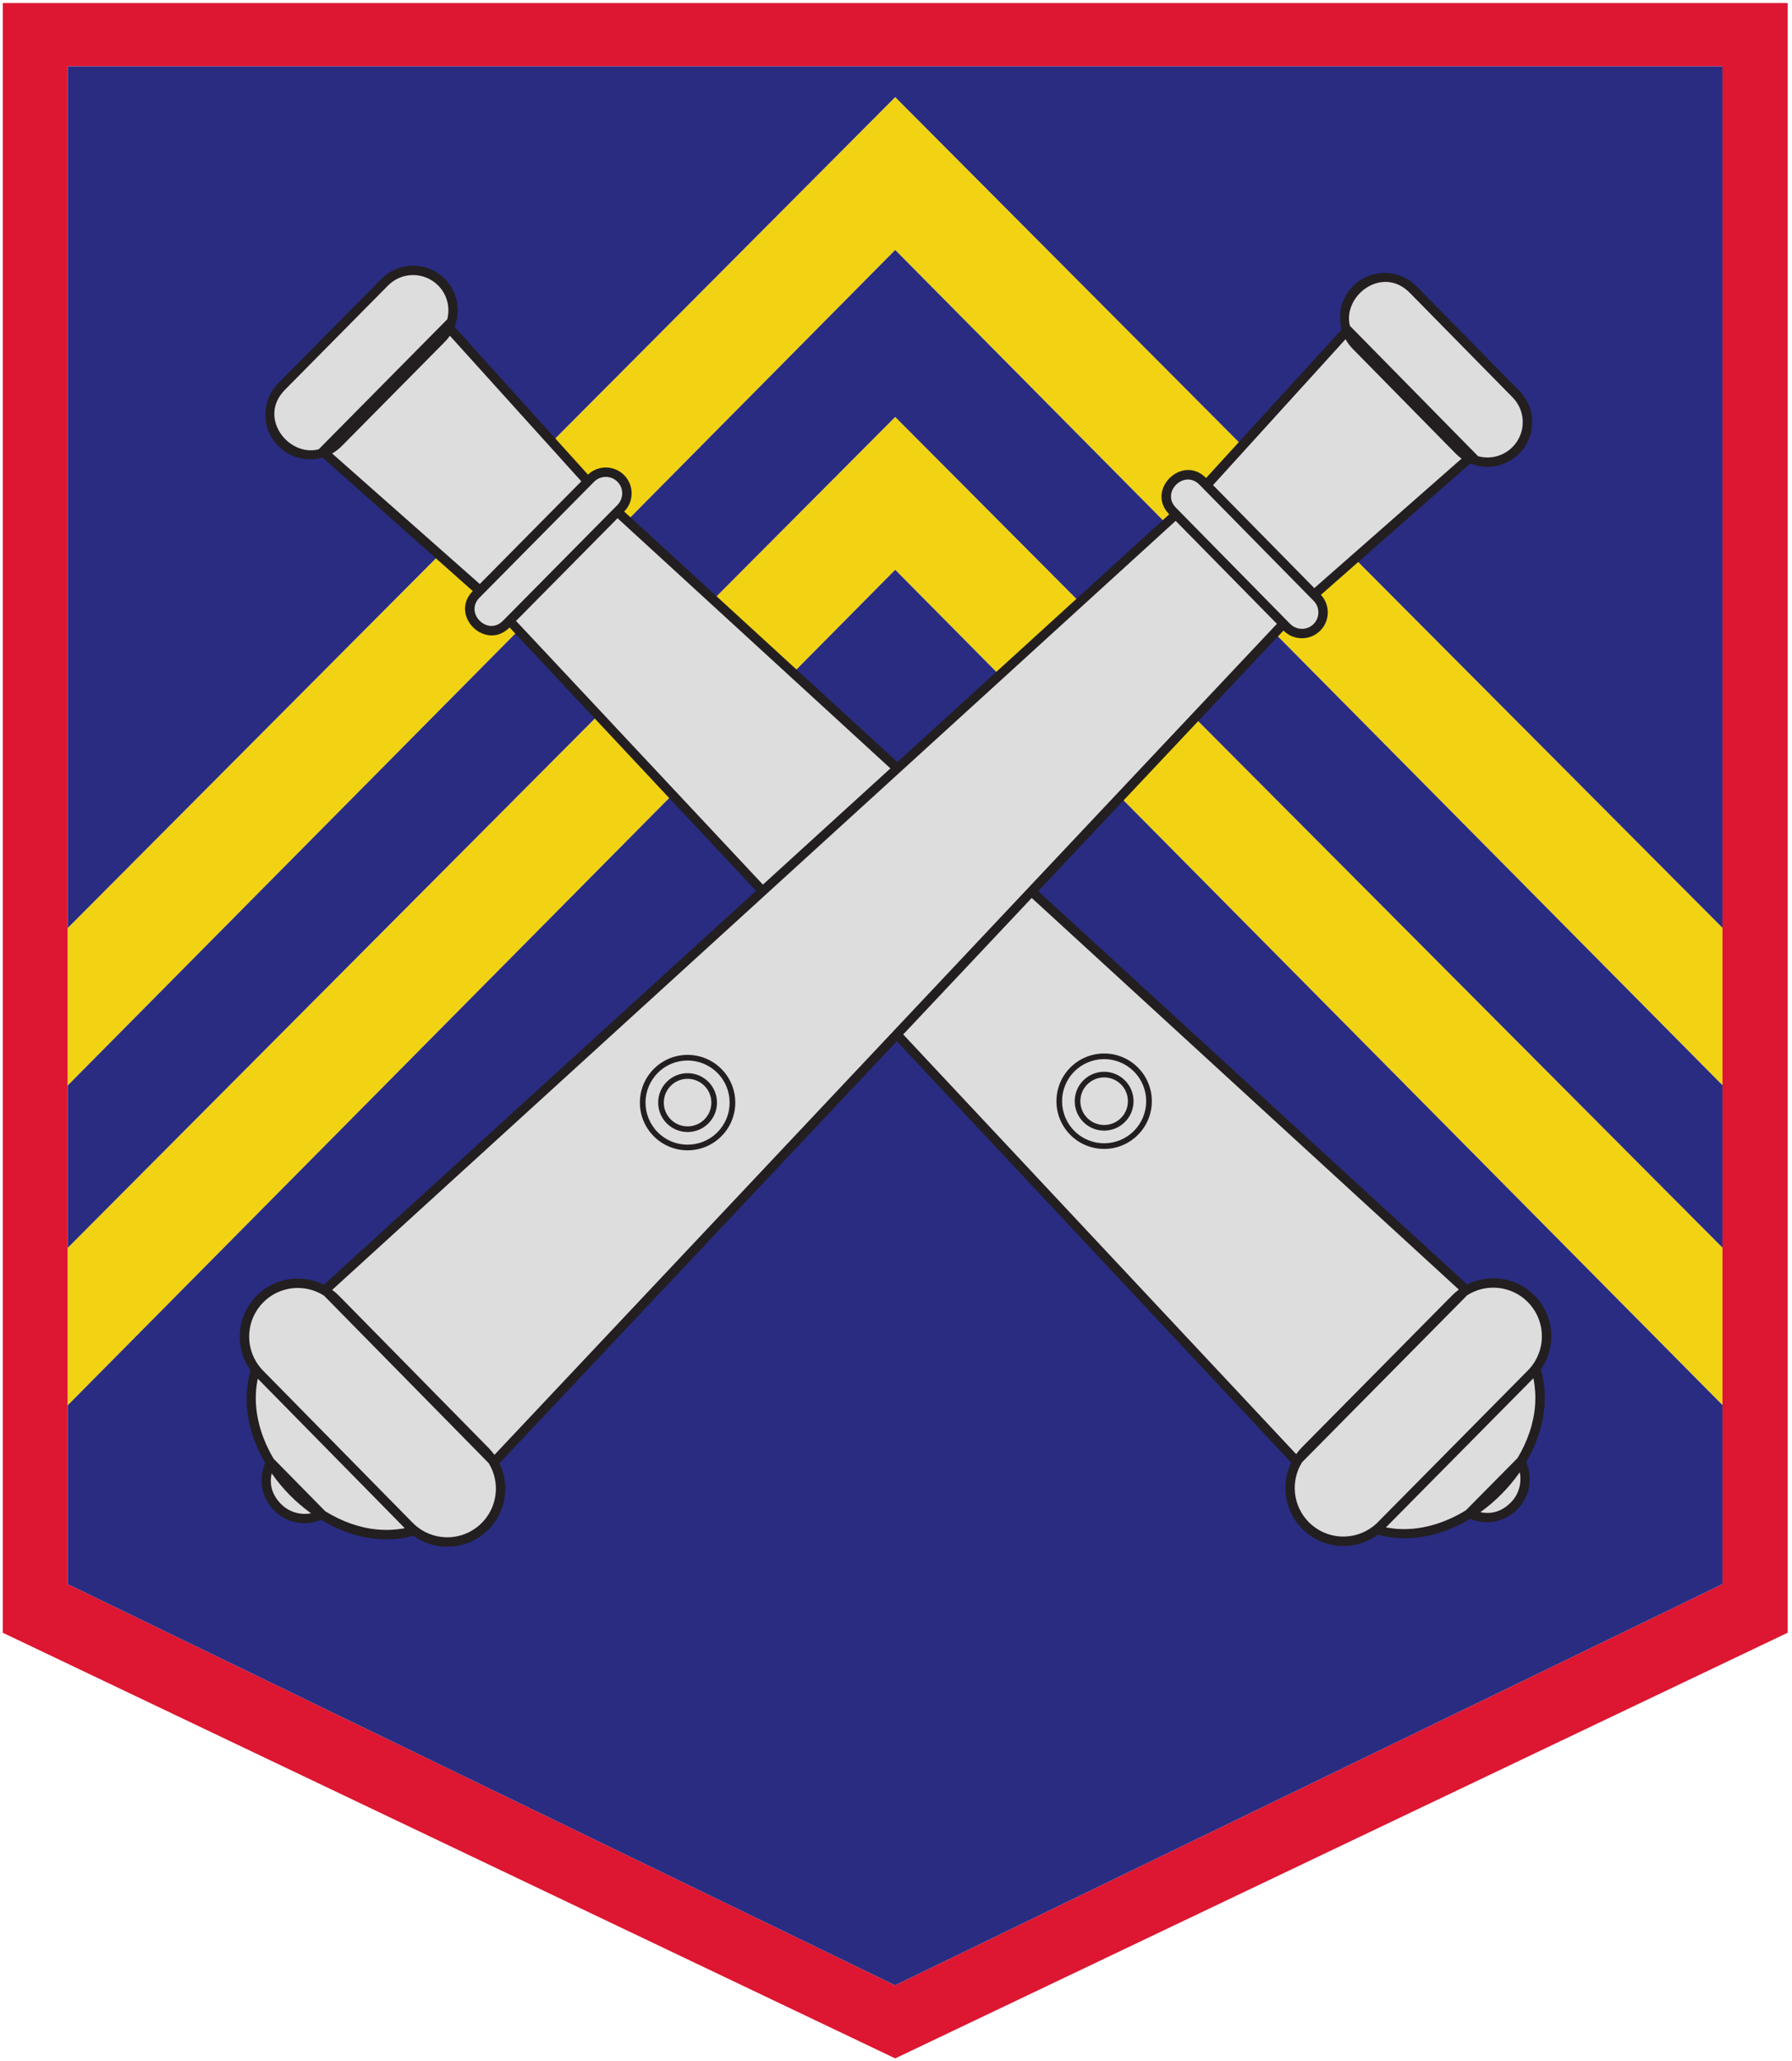
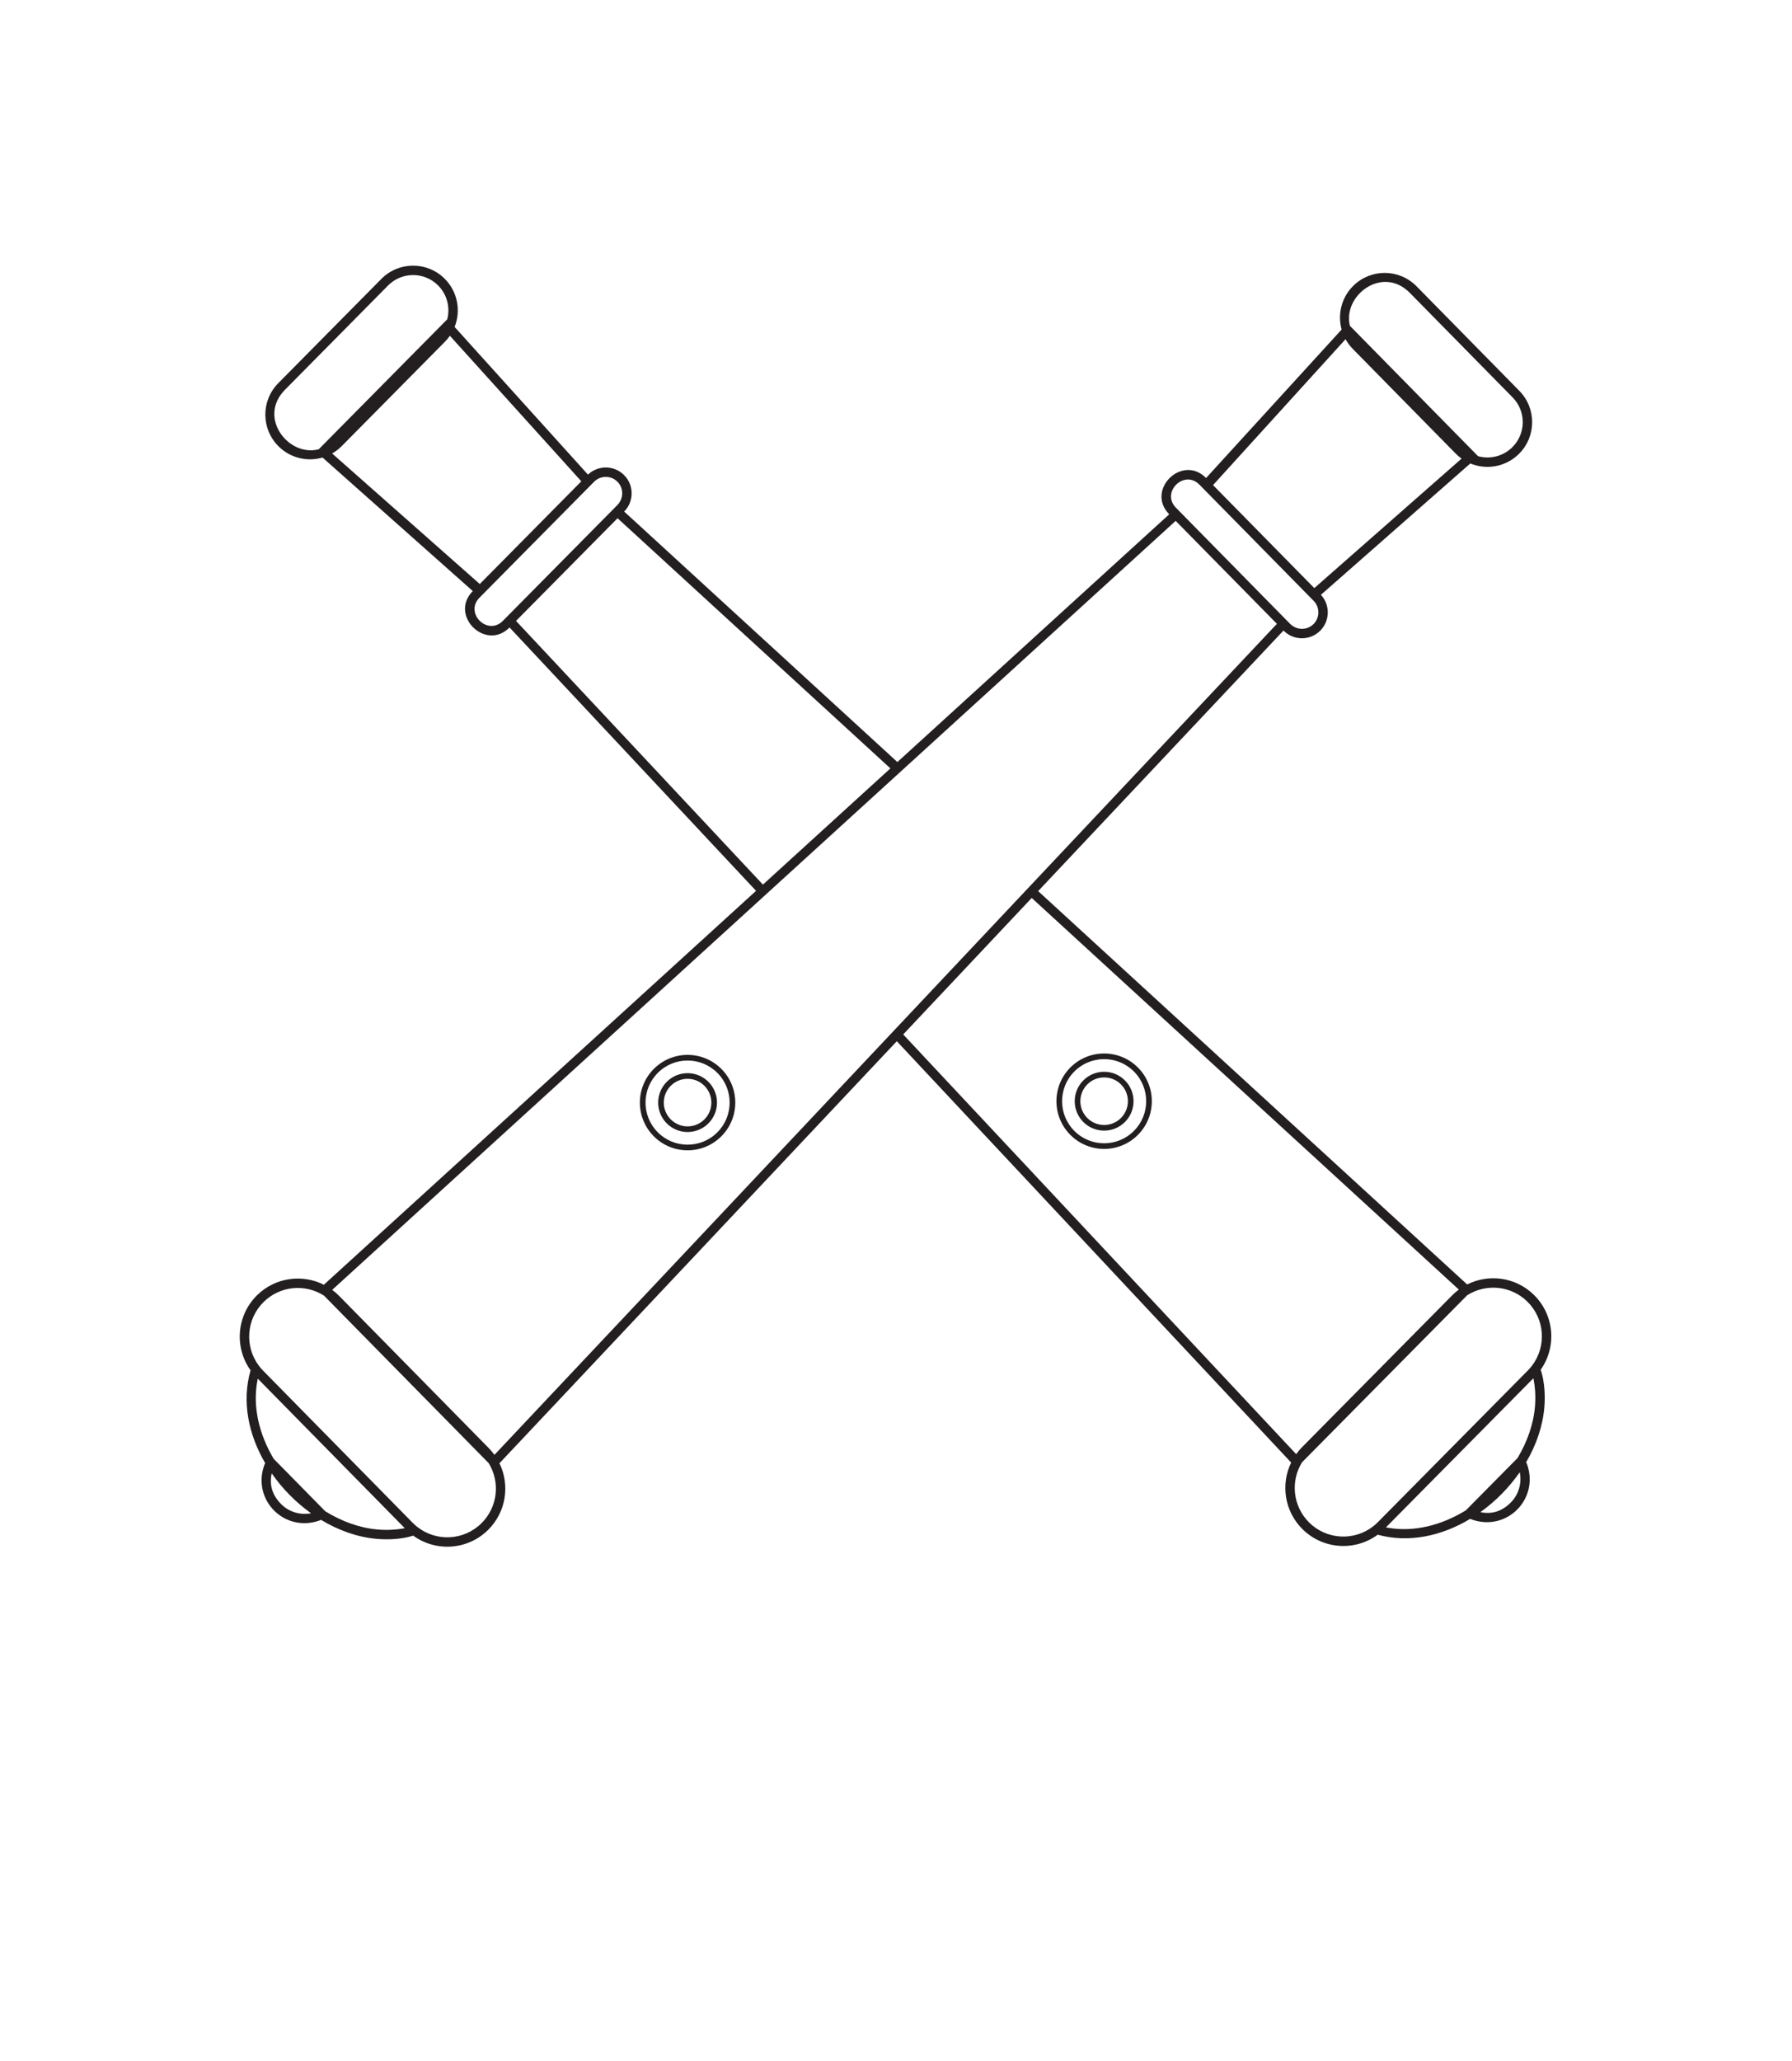
<svg xmlns="http://www.w3.org/2000/svg" width="648" height="745" viewBox="0 0 648 745" fill="none">
-   <path d="M646.432 1.1V590.149L323.716 744L1 590.149V1.1H646.432ZM24.516 23.979V572.583L323.716 717.579H323.645L622.845 572.583V23.979H24.516Z" fill="#DD1632" />
-   <path d="M162.549 118.957L163.199 114.669C164.364 110.205 163.184 105.258 159.668 101.779C154.421 96.589 145.305 96.198 140.116 101.445L101.069 140.918C90.651 151.451 103.137 166.879 114.519 163.879L117.693 163.782L173.935 213.493L171.487 215.986C165.748 221.789 176.261 232.163 182.001 226.362L184.427 223.909L276.308 321.999L117.616 466.615C110.791 462.837 100.032 463.789 94.303 469.423C87.941 475.682 86.7 487.315 91.935 494.25C92.131 494.51 92.439 494.907 92.771 495.319L92.445 495.934C88.145 505.642 92.541 519.763 97.737 528.501L98.075 528.843L97.973 528.881C94.589 534.853 97.072 541.386 100.265 544.634C103.125 547.542 110.327 551.221 115.353 547.114C115.401 546.926 115.443 546.734 115.481 546.539L116.389 547.462C123.523 551.863 135.029 556.975 148.379 553.497L149.66 553.178L150.092 553.514C156.94 558.861 168.831 558.134 175.192 551.877C181.159 546.01 182.649 535.131 178.424 528.306L178.404 528.285L324.38 373.321L469.452 528.197L468.975 528.679C464.588 535.723 465.916 545.574 472.065 551.655C478.624 558.143 489.327 559.163 496.42 553.654L498.404 552.855L500.381 553.575C510.543 555.382 521.625 553.035 530.744 547.442L532.568 547.079C537.277 549.766 543.651 547.85 547.449 544.007C550.853 540.567 552.697 533.867 550.263 529.111L550.328 527.643C554.049 521.419 555.948 514.077 556.48 507.297C556.803 503.161 556.431 499.739 555.981 497.366L555.255 495.89L555.785 493.438C561.217 486.285 560.235 475.641 553.676 469.151C547.525 463.069 537.68 461.726 530.684 466.191L530.176 466.863L372.44 322.302L463.889 225.221L465.684 227.058C468.075 229.49 473.741 229.295 476.085 226.99C478.404 224.71 478.979 219.015 476.744 216.667L475.032 214.919L531.084 165.658L533.651 166.437C537.897 167.607 544.611 166.171 547.976 162.859C552.999 157.919 553.716 148.191 548.776 143.169L510.104 104.079C499.509 93.446 483.295 106.517 486.484 117.847L486.728 120.037L436.364 175.467L434.303 173.538C427.809 167.402 417.801 178.071 423.295 183.657L425.565 185.982L324.344 278.225L222.864 185.221L225.244 182.814C227.743 180.287 226.719 175.445 224.284 173.035C221.875 170.653 217.2 170.127 214.785 172.491L212.624 174.381L162.549 118.957Z" fill="#DEDDDE" />
-   <path d="M323.711 90.35L421.836 189.382L425.565 185.983L423.293 183.658C417.801 178.073 427.808 167.403 434.301 173.539L436.364 175.469L449.337 161.191L323.711 35.101H323.716L199.461 159.814L212.623 174.382L214.785 172.493C217.2 170.129 221.873 170.654 224.284 173.037C226.717 175.446 227.741 180.289 225.244 182.815L222.864 185.222L226.453 188.511L323.716 90.35H323.711ZM460.701 228.607L622.845 392.249V335.341L489.873 201.877L475.031 214.921L476.744 216.669C478.977 219.017 478.404 224.711 476.085 226.991C473.741 229.297 468.075 229.491 465.683 227.059L463.889 225.222L460.701 228.607ZM159.069 200.355L24.517 335.405V392.314L187.805 227.517L184.427 223.91L182 226.363C176.261 232.165 165.748 221.79 171.487 215.987L173.935 213.494L159.069 200.355ZM323.711 205.95L361.644 244.234L390.605 217.842L323.711 150.699H323.716L257.603 217.058L286.483 243.527L323.716 205.95H323.711ZM404.877 287.867L622.845 507.849V450.941L431.848 259.237L404.877 287.867ZM216.577 258.234L24.517 451.005V507.914L243.467 286.941L216.577 258.234Z" fill="#F2D314" />
-   <path d="M622.845 23.978V335.339L489.873 201.875L531.083 165.658L533.649 166.437C537.897 167.607 544.611 166.171 547.976 162.861C552.999 157.919 553.716 148.191 548.776 143.17L510.104 104.079C499.509 93.446 483.295 106.517 486.484 117.847L486.728 120.038L449.337 161.19L323.711 35.099H323.716L199.461 159.814L162.549 118.957L163.199 114.669C164.364 110.205 163.184 105.258 159.668 101.781C154.421 96.59 145.305 96.198 140.116 101.445L101.069 140.919C90.651 151.451 103.136 166.881 114.519 163.879L117.693 163.782L159.071 200.354L24.517 335.405V23.978H622.845ZM622.845 392.247V450.939L431.848 259.235L460.701 228.606L622.845 392.247ZM390.605 217.841L323.711 150.699H323.716L257.603 217.058L226.453 188.51L323.716 90.349H323.711L421.836 189.381L390.605 217.841ZM216.577 258.233L24.517 451.005V392.313L187.805 227.517L216.577 258.233ZM622.845 507.849V572.582L323.645 717.578H323.716L24.517 572.582V507.914L243.467 286.939L276.308 322.001L117.616 466.615C110.791 462.837 100.031 463.789 94.301 469.425C87.941 475.682 86.7 487.317 91.935 494.25C92.131 494.51 92.439 494.907 92.771 495.319L92.444 495.935C88.145 505.642 92.541 519.763 97.737 528.502L98.075 528.845L97.973 528.882C94.589 534.853 97.072 541.386 100.265 544.634C103.125 547.542 110.327 551.221 115.353 547.114C115.401 546.926 115.443 546.734 115.481 546.539L116.389 547.463C123.523 551.863 135.028 556.977 148.379 553.498L149.66 553.179L150.092 553.515C156.939 558.862 168.831 558.135 175.192 551.877C181.157 546.01 182.649 535.133 178.424 528.306L178.404 528.285L324.38 373.321L469.452 528.198L468.975 528.679C464.588 535.725 465.916 545.575 472.064 551.657C478.624 558.145 489.327 559.163 496.42 553.655L498.404 552.855L500.381 553.575C510.543 555.383 521.625 553.035 530.744 547.442L532.567 547.079C537.277 549.766 543.649 547.85 547.449 544.009C550.852 540.567 552.697 533.867 550.263 529.111L550.328 527.643C554.049 521.419 555.948 514.078 556.48 507.297C556.803 503.162 556.431 499.741 555.981 497.366L555.255 495.89L555.785 493.439C561.217 486.286 560.235 475.641 553.676 469.151C547.525 463.069 537.68 461.726 530.684 466.193L530.176 466.863L372.44 322.302L404.879 287.866L622.845 507.849ZM286.483 243.526L323.716 205.949H323.711L361.644 244.233L324.344 278.225L286.483 243.526Z" fill="#292C81" />
  <path d="M466.892 528.636L324.293 376.348L180.607 528.887C184.445 536.767 183.047 546.541 176.453 553.027C169.035 560.325 157.564 560.977 149.419 555.049C148.392 555.364 147.292 555.661 146.365 555.823C143.857 556.261 140.297 556.597 136.025 556.203C129.124 555.565 122.303 553.108 116.089 549.347L115.431 549.613C102.772 554.012 91 542.047 95.607 529.46L95.879 528.82C89.873 518.544 87.351 506.62 90.608 495.301C84.696 487.049 85.503 475.493 92.968 468.151C99.544 461.683 109.307 460.435 117.112 464.365L273.396 321.992L184.259 226.797C175.6 235.549 162.305 222.397 170.964 213.645L116.631 165.377C111.184 166.96 105.064 165.621 100.744 161.349C94.4 155.075 94.345 144.844 100.619 138.501L137.897 100.815C144.172 94.471 154.401 94.416 160.745 100.691C165.503 105.397 166.724 112.328 164.391 118.176L212.611 171.548C216.256 168.076 222.028 168.111 225.631 171.675C229.303 175.307 229.335 181.227 225.703 184.899L324.499 275.439L422.795 185.892C414.163 177.116 427.493 164.001 436.127 172.779L485.136 119.113C483.628 113.644 485.048 107.541 489.38 103.283C495.743 97.024 505.971 97.109 512.228 103.471L549.399 141.261C555.657 147.623 555.573 157.852 549.211 164.109C544.439 168.803 537.493 169.928 531.677 167.515L477.648 214.999C481.071 218.691 480.957 224.461 477.344 228.016C473.663 231.639 467.743 231.588 464.121 227.907L375.403 322.091L530.536 464.263C538.364 460.316 548.157 461.58 554.732 468.085C562.131 475.403 562.941 486.863 557.125 495.088C557.453 496.111 557.765 497.207 557.94 498.132C558.415 500.633 558.797 504.189 558.461 508.464C557.919 515.375 555.555 522.229 551.879 528.493L552.155 529.148C556.727 541.747 544.924 553.681 532.275 549.245L531.632 548.984C521.439 555.128 509.552 557.815 498.189 554.713C490.019 560.739 478.452 560.089 471.009 552.724C464.451 546.237 463.069 536.495 466.892 528.636ZM326.605 373.893L468.704 525.597C469.341 524.711 470.056 523.863 470.848 523.061L525.069 468.245C525.844 467.463 526.667 466.752 527.527 466.116L373.073 324.564L326.605 373.893ZM275.875 319.735L321.977 277.736L223.313 187.313L186.601 224.428L275.875 319.735ZM98.248 532.532C97.339 536.679 98.423 540.363 101.616 543.609C104.476 546.519 108.627 547.721 112.479 546.965C106.989 543.04 102.108 538.093 98.248 532.532ZM433.703 175.164C428.209 169.579 419.727 177.923 425.219 183.508L466.459 225.435C468.849 227.865 472.616 227.896 474.96 225.592C477.279 223.311 477.328 219.592 475.095 217.244L433.967 175.431L433.703 175.164ZM95.352 470.575C88.991 476.832 88.4 486.743 93.635 493.676C94.093 494.285 94.597 494.871 95.145 495.429L149.215 550.397C149.764 550.957 150.341 551.471 150.943 551.94C157.789 557.288 167.707 556.861 174.068 550.603C180.033 544.736 180.924 535.657 176.699 528.832L117.163 468.305C110.408 463.967 101.317 464.708 95.352 470.575ZM146.375 552.36L93.216 498.316L93.095 498.911C91.245 508.543 93.767 518.539 98.963 527.277L117.615 546.239C123.48 549.857 129.901 552.223 136.339 552.816C140.261 553.179 143.517 552.869 145.779 552.473L146.375 552.36ZM546.827 161.685C551.849 156.745 551.916 148.668 546.976 143.645L509.805 105.855C499.885 95.771 485.42 106.868 488.135 117.773L534.475 164.888C538.721 166.059 543.46 164.997 546.827 161.685ZM528.52 165.763C527.761 165.223 527.039 164.608 526.361 163.923L489.192 126.129C488.132 125.053 487.255 123.865 486.559 122.605L438.644 175.339L475.264 212.567L528.52 165.763ZM178.795 525.851L461.74 225.484L425.131 188.267L120.124 466.22C121.003 466.868 121.841 467.593 122.631 468.396L176.699 523.364C177.471 524.151 178.171 524.983 178.795 525.851ZM162.681 121.359C162.152 122.123 161.548 122.855 160.869 123.54L123.592 161.225C122.531 162.299 121.355 163.193 120.104 163.907L173.489 211.093L210.213 173.968L162.681 121.359ZM554.479 498.168L501.168 552.063L501.764 552.176C511.42 553.893 521.381 551.236 530.047 545.92L548.751 527.012C552.288 521.097 554.567 514.643 555.072 508.2C555.38 504.271 555.025 501.019 554.599 498.764L554.479 498.168ZM473.4 550.308C479.745 556.584 489.661 557.037 496.523 551.709C497.125 551.24 497.704 550.729 498.255 550.172L552.477 495.357C553.028 494.8 553.533 494.216 553.995 493.608C559.249 486.688 558.685 476.779 552.341 470.503C546.392 464.619 537.304 463.852 530.536 468.171L470.831 528.531C466.587 535.344 467.452 544.425 473.4 550.308ZM535.311 546.563C539.469 547.415 543.14 546.281 546.343 543.044C549.211 540.145 550.357 535.977 549.548 532.137C545.697 537.679 540.82 542.628 535.311 546.563ZM173.38 216.036C167.872 221.607 176.332 229.975 181.841 224.405L223.199 182.596C225.596 180.171 225.576 176.404 223.24 174.092C220.927 171.805 217.208 171.805 214.891 174.073L173.645 215.768L173.38 216.036ZM158.355 103.109C153.347 98.153 145.269 98.198 140.315 103.205L103.037 140.892C93.091 150.948 104.384 165.26 115.251 162.396L161.725 115.413C162.837 111.152 161.712 106.429 158.355 103.109ZM405.307 391.913C401.933 388.576 396.489 388.605 393.151 391.981C389.812 395.356 389.841 400.8 393.217 404.137C396.593 407.477 402.036 407.447 405.375 404.072C408.713 400.697 408.684 395.253 405.307 391.913ZM406.743 390.464C410.919 394.596 410.956 401.329 406.825 405.507C402.693 409.683 395.959 409.719 391.783 405.589C387.605 401.457 387.569 394.723 391.7 390.547C395.831 386.369 402.567 386.332 406.743 390.464ZM409.957 387.215C403.987 381.308 394.357 381.36 388.451 387.331C382.544 393.303 382.596 402.932 388.567 408.839C394.539 414.745 404.168 414.693 410.075 408.721C415.981 402.749 415.928 393.12 409.957 387.215ZM411.393 385.764C418.165 392.464 418.224 403.383 411.524 410.156C404.827 416.929 393.905 416.988 387.132 410.289C380.361 403.589 380.301 392.669 387 385.896C393.699 379.125 404.62 379.065 411.393 385.764ZM254.664 404.659C258.048 401.329 258.093 395.887 254.764 392.503C251.435 389.117 245.992 389.072 242.607 392.403C239.221 395.732 239.177 401.175 242.507 404.56C245.836 407.944 251.279 407.989 254.664 404.659ZM256.095 406.113C251.905 410.233 245.171 410.177 241.052 405.989C236.933 401.801 236.988 395.067 241.176 390.948C245.364 386.828 252.099 386.883 256.217 391.072C260.337 395.26 260.281 401.995 256.095 406.113ZM259.3 409.373C265.288 403.484 265.367 393.855 259.477 387.867C253.588 381.879 243.959 381.799 237.971 387.689C231.983 393.579 231.903 403.208 237.792 409.196C243.683 415.184 253.312 415.263 259.3 409.373ZM260.731 410.828C253.939 417.507 243.019 417.417 236.339 410.627C229.659 403.835 229.749 392.913 236.54 386.233C243.331 379.555 254.252 379.644 260.932 386.436C267.612 393.227 267.521 404.148 260.731 410.828Z" fill="#231F20" />
</svg>